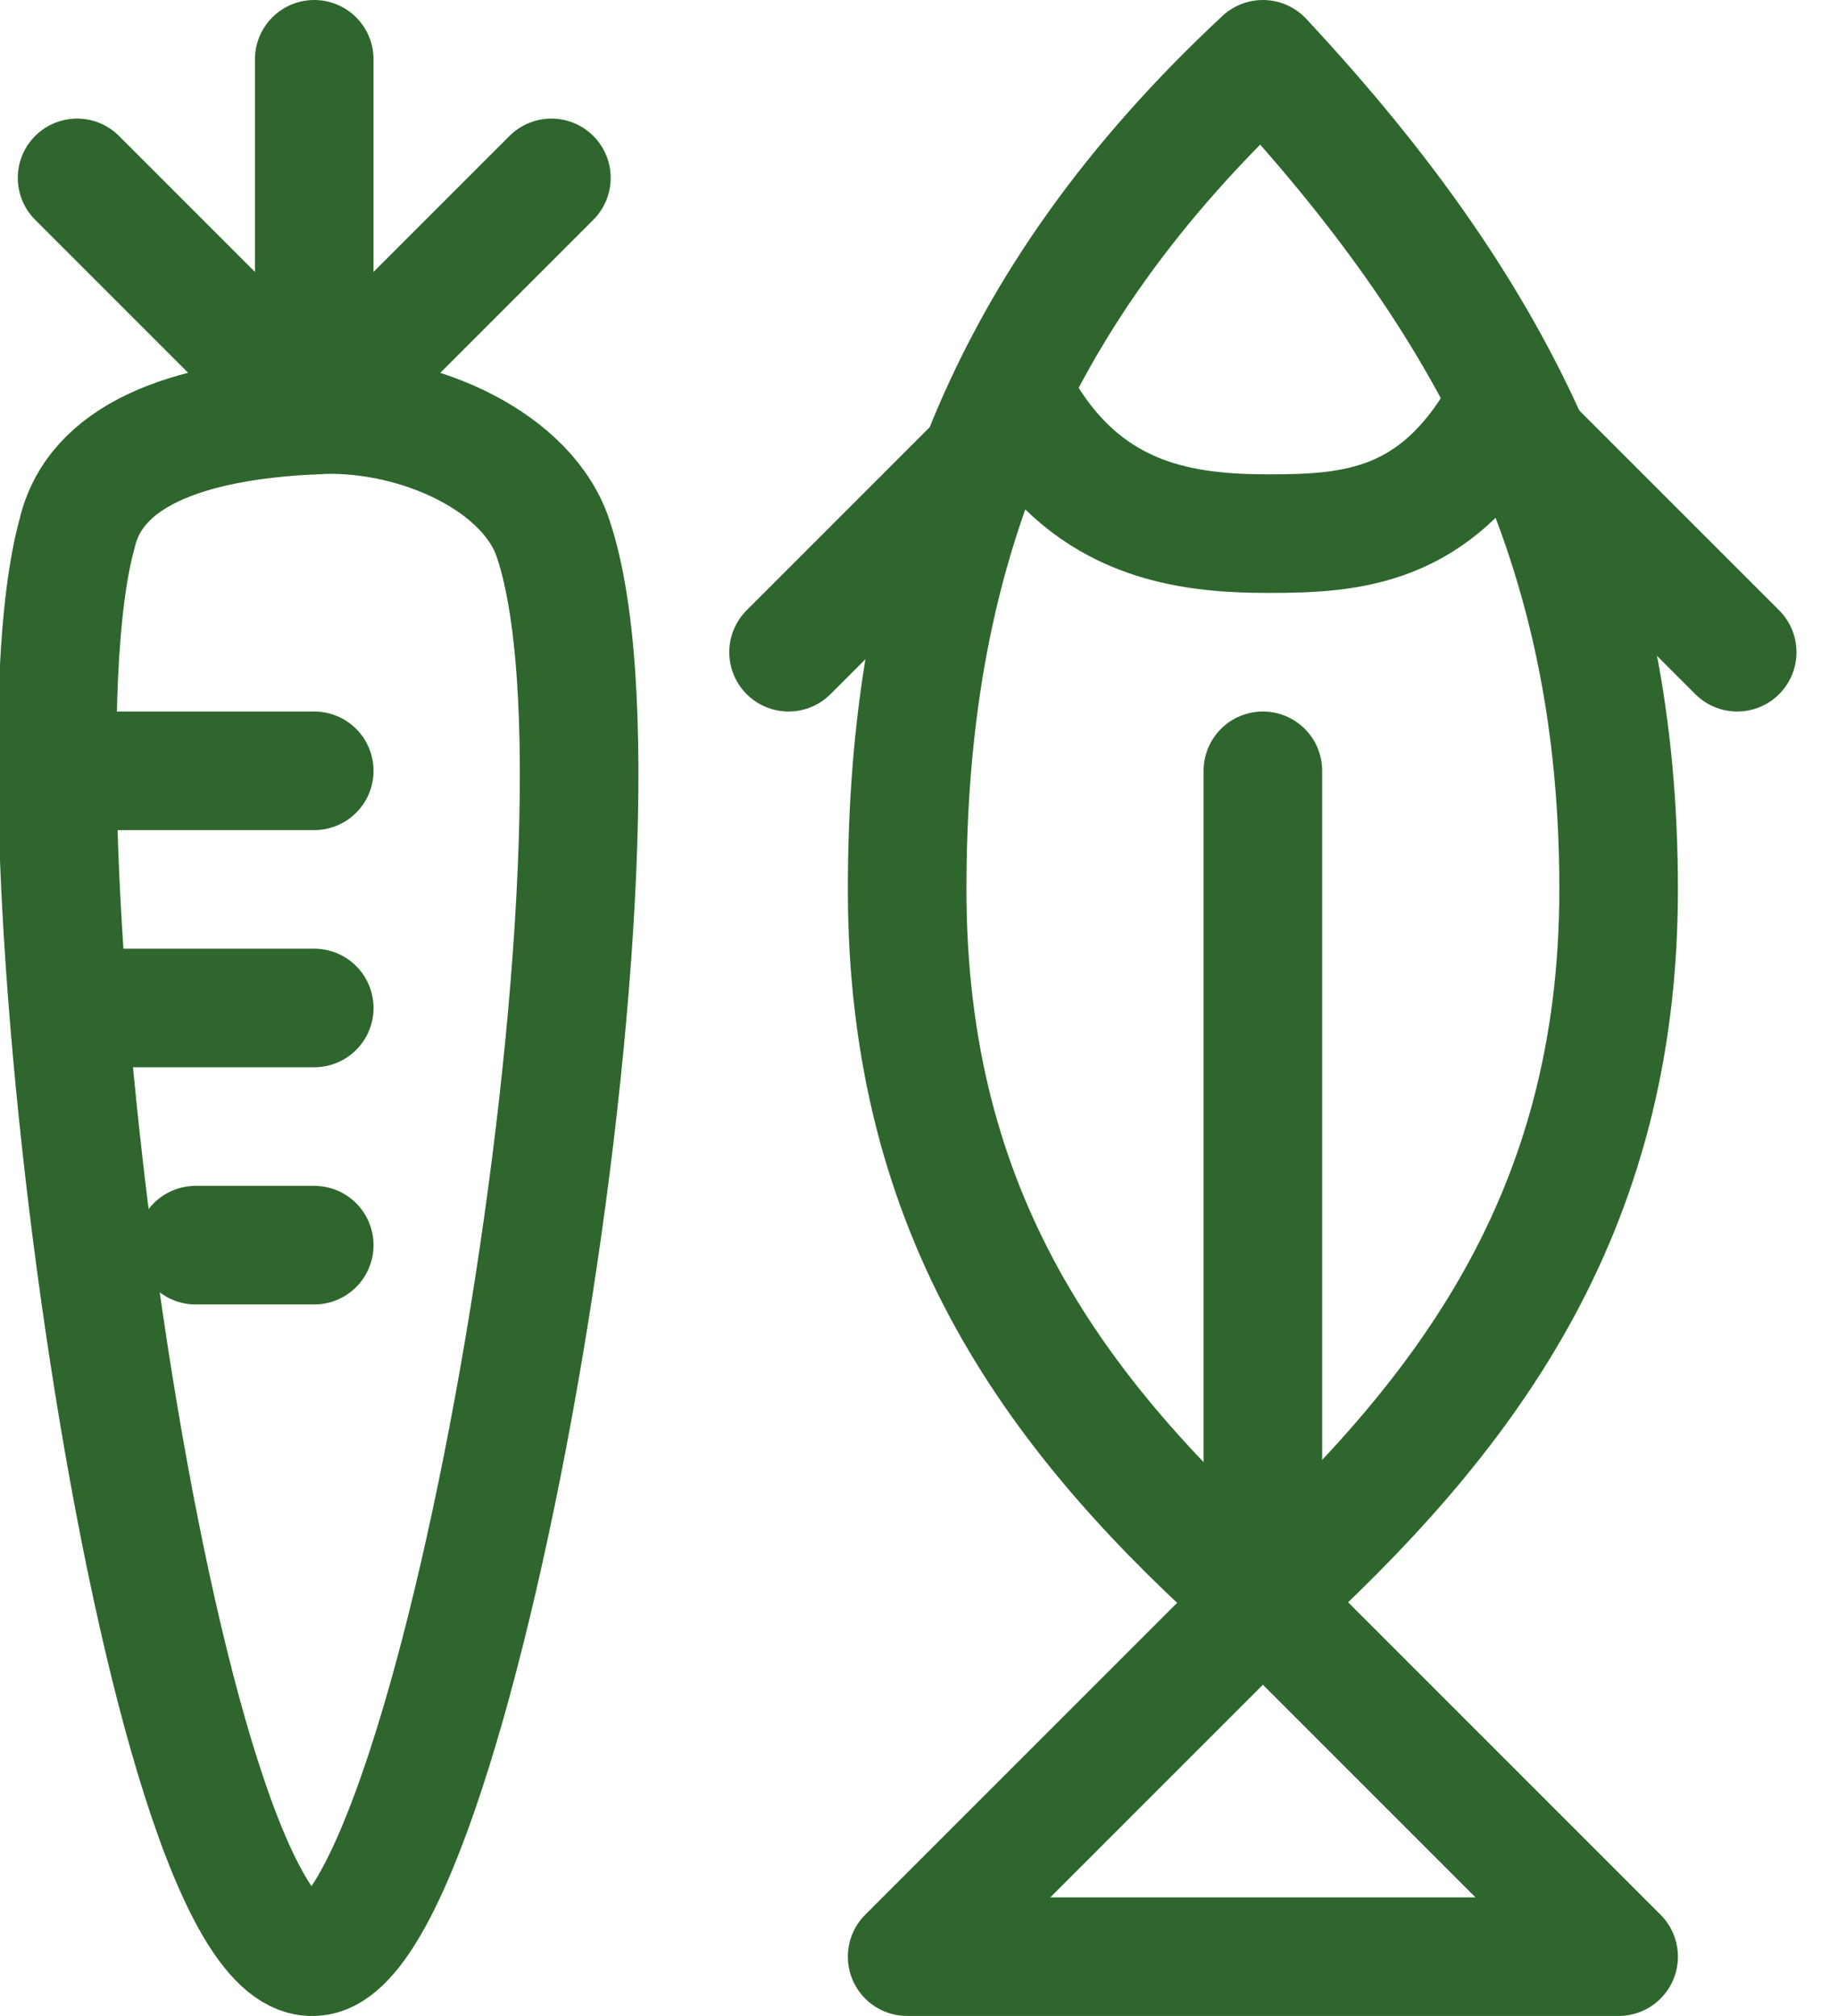
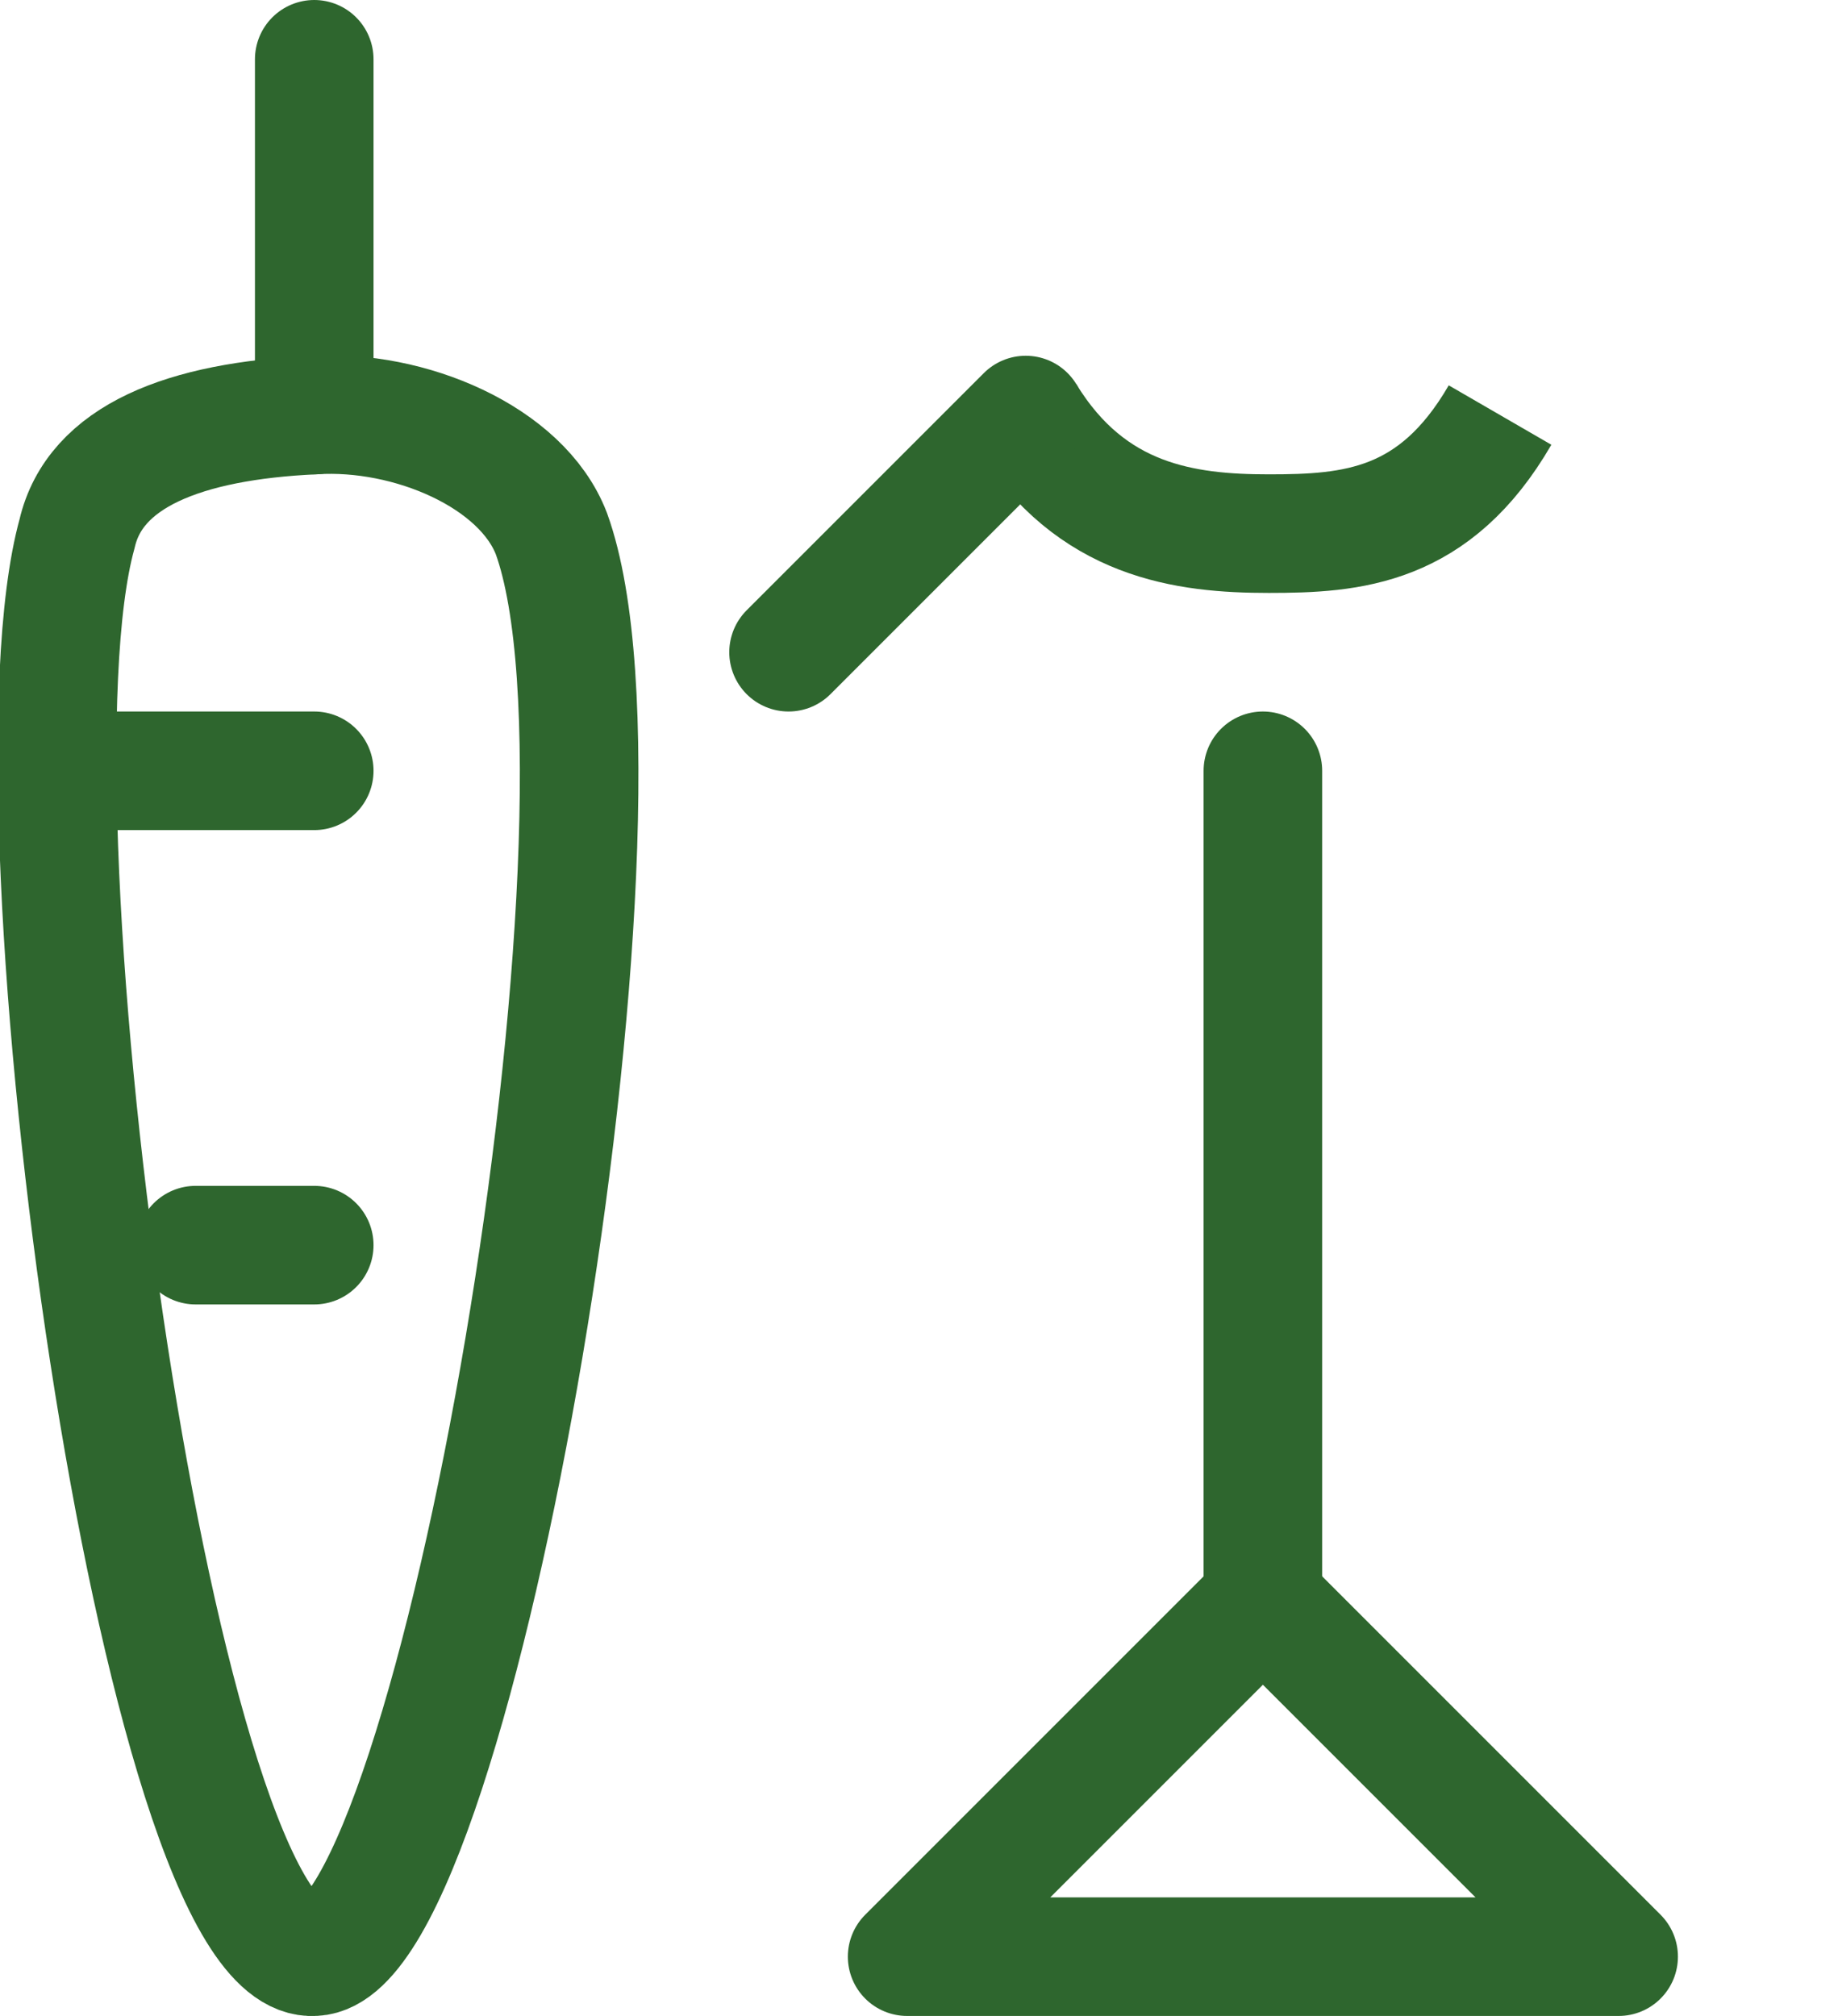
<svg xmlns="http://www.w3.org/2000/svg" width="31" height="34" viewBox="0 0 31 34" fill="none">
  <g clip-path="url(#clip0)">
    <path d="M5.3 33C2.7 33.2 1.36197e-05 13.7 1.3 9C1.6 7.7 3.1 7.1 5.3 7C6.9 6.9 8.8 7.7 9.3 9C11 13.7 7.7 32.9 5.3 33Z" stroke="#2E662E" stroke-width="2" stroke-miterlimit="10" stroke-linecap="round" stroke-linejoin="round" />
-     <path d="M1.3 3L5.3 7L9.3 3" stroke="#2E662E" stroke-width="2" stroke-miterlimit="10" stroke-linecap="round" stroke-linejoin="round" />
    <path d="M5.3 1V7" stroke="#2E662E" stroke-width="2" stroke-miterlimit="10" stroke-linecap="round" stroke-linejoin="round" />
-     <path d="M1.3 17H5.3" stroke="#2E662E" stroke-width="2" stroke-miterlimit="10" stroke-linecap="round" stroke-linejoin="round" />
    <path d="M1.3 13H5.3" stroke="#2E662E" stroke-width="2" stroke-miterlimit="10" stroke-linecap="round" stroke-linejoin="round" />
    <path d="M3.3 21H5.3" stroke="#2E662E" stroke-width="2" stroke-miterlimit="10" stroke-linecap="round" stroke-linejoin="round" />
-     <path d="M21.3 1C16.9 5.1 15.3 9.5 15.3 15C15.3 20.5 17.8 23.9 21.3 27C24.7 23.9 27.3 20.5 27.3 15C27.3 9.5 25.4 5.4 21.3 1Z" stroke="#2E662E" stroke-width="2" stroke-miterlimit="10" stroke-linecap="round" stroke-linejoin="round" />
    <path d="M21.3 13V27" stroke="#2E662E" stroke-width="2" stroke-miterlimit="10" stroke-linecap="round" stroke-linejoin="round" />
    <path d="M25.3 7C24.2 8.9 22.8 9 21.4 9C20 9 18.4 8.8 17.3 7" stroke="#2E662E" stroke-width="2" stroke-miterlimit="10" stroke-linejoin="round" />
    <path d="M21.3 27L15.3 33H27.3L21.3 27Z" stroke="#2E662E" stroke-width="2" stroke-miterlimit="10" stroke-linecap="round" stroke-linejoin="round" />
    <path d="M17.3 7L13.3 11" stroke="#2E662E" stroke-width="2" stroke-miterlimit="10" stroke-linecap="round" stroke-linejoin="round" />
-     <path d="M25.3 7L29.3 11" stroke="#2E662E" stroke-width="2" stroke-miterlimit="10" stroke-linecap="round" stroke-linejoin="round" />
  </g>
  <defs>
    <clipPath id="clip0">
      <rect width="30.3" height="34" fill="#2E662E" />
    </clipPath>
  </defs>
</svg>